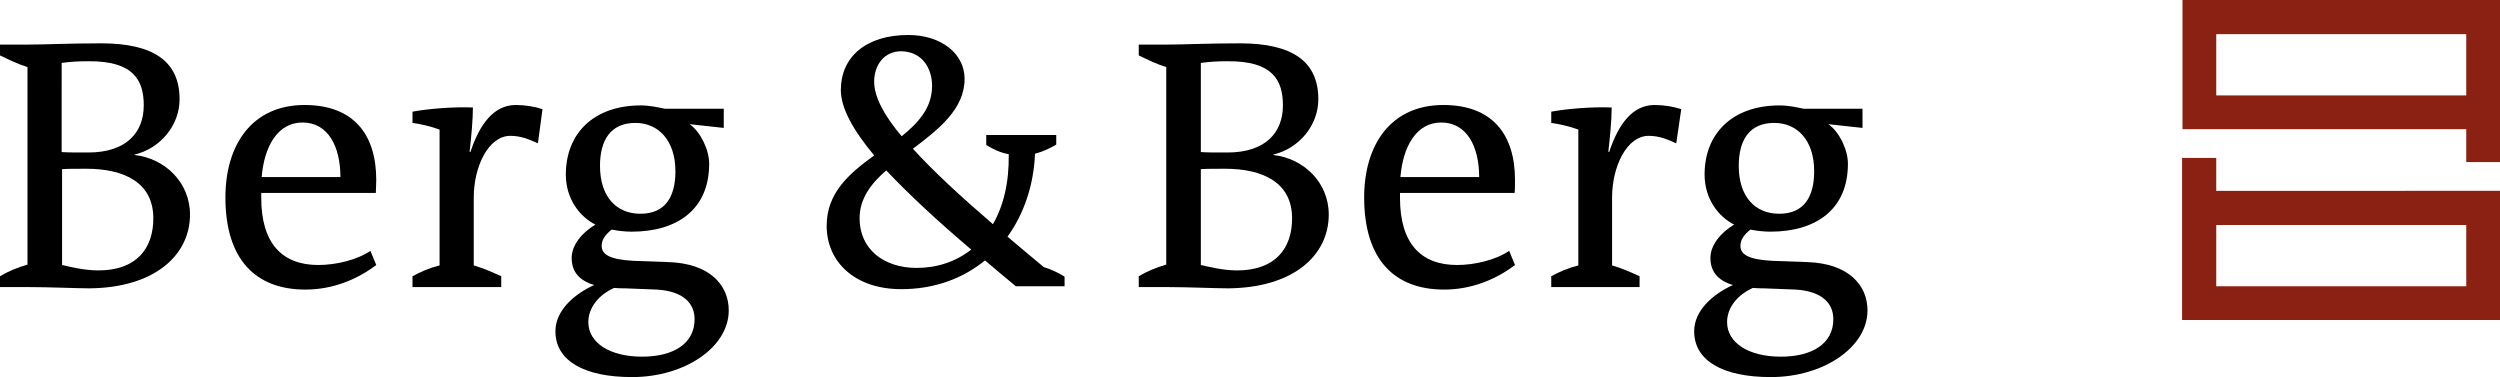
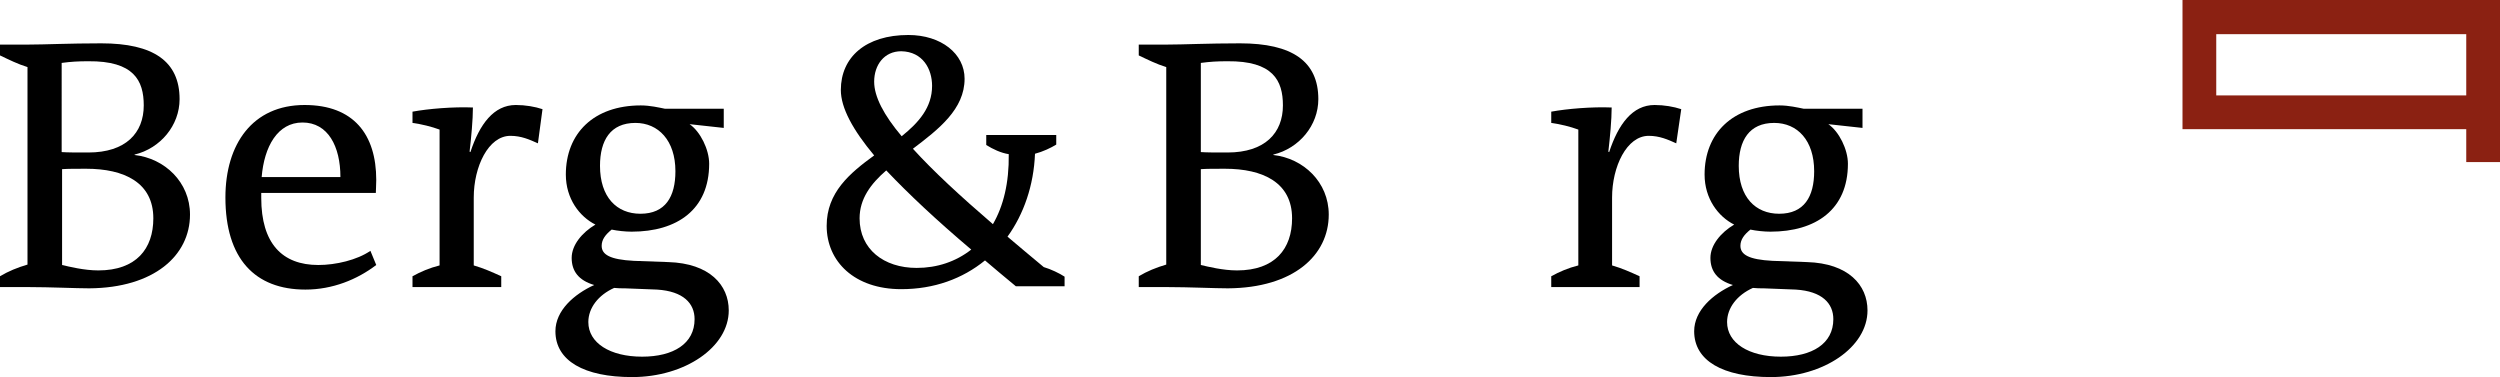
<svg xmlns="http://www.w3.org/2000/svg" version="1.1" id="layer" x="0px" y="0px" viewBox="0 0 600 90.5" style="enable-background:new 0 0 600 90.5;" xml:space="preserve">
  <style type="text/css">
	.st0{fill:#8B2112;}
</style>
  <g>
    <path class="st0" d="M591.9,38.9V31h-68.1V0h76.3v38.9H591.9z M591.9,8.2h-60v14.7h60V8.2z" />
-     <path class="st0" d="M531.9,68.7h60V54h-60V68.7z M531.9,37.9v7.9H600v31h-76.3V37.9H531.9z" />
    <path d="M36.8,52.4c0,7.3-4.1,12.5-13.2,12.5c-3.4,0-7-0.9-8.7-1.3v-23c1.3-0.1,3.4-0.1,5.8-0.1C29.8,40.5,36.8,43.8,36.8,52.4    M34.5,25.3c0,6.6-4.3,11.3-13.3,11.3c-3.1,0-4.9,0-6.4-0.1V15.1c2.3-0.3,3.9-0.4,6.4-0.4C32.1,14.6,34.5,19.3,34.5,25.3    M45.6,51.5c0-7.8-6.1-13.5-13.3-14.3v-0.1c6.2-1.5,10.8-7,10.8-13.3c0-9.1-6.3-13.4-18.8-13.4c-7.7,0-13.6,0.3-17.5,0.3H0v2.6   c2.1,1,4.3,2.1,6.6,2.8v47.4C4.2,64.2,2,65.1,0,66.3v2.6h6.9c5.1,0,11.4,0.3,14.5,0.3C37,69.1,45.6,61.3,45.6,51.5" />
    <path d="M81.7,42.5H62.8c0.6-7.3,3.8-13.1,9.8-13.1C78.7,29.4,81.7,35.1,81.7,42.5 M90.3,43.2c0-10.9-5.4-18-17.2-18   c-12.5,0-19,9.4-19,22.2c0,14.7,7.1,22.1,19.2,22.1c6.5,0,12.4-2.4,17-5.9l-1.4-3.4c-3.2,2.2-8.3,3.4-12.5,3.4   c-8.7,0-13.7-5.2-13.7-16.1v-1.2h27.5C90.2,45.6,90.3,44.4,90.3,43.2" />
    <path d="M130.2,26.2c-1.8-0.6-4.1-1-6.4-1c-5.3,0-8.7,4.6-10.9,11.3l-0.2-0.1c0.4-3.4,0.8-7.7,0.8-10.6c-4.7-0.2-10.7,0.3-14.5,1   v2.7c2.2,0.3,4.6,0.9,6.5,1.6v32.6c-2.4,0.6-4.5,1.5-6.5,2.6v2.6h21.3v-2.6c-2.2-1-4.2-1.9-6.6-2.6V47.4c0-7.4,3.5-14.8,8.8-14.8   c2.6,0,4.6,0.9,6.6,1.8L130.2,26.2z" />
    <path d="M166.7,76.6c0,5.9-5.1,9-12.6,9c-7.7,0-12.9-3.3-12.9-8.3c0-3.4,2.4-6.5,6.2-8.2c0.8,0.1,1.8,0.1,2.6,0.1l7.7,0.3   C164,69.9,166.7,72.8,166.7,76.6 M162.1,41.1c0,6.1-2.4,10.2-8.4,10.2c-5.7,0-9.7-4-9.7-11.5c0-6.1,2.5-10.3,8.5-10.3   C158,29.5,162.1,33.7,162.1,41.1 M174.9,74.5c0-6.1-4.6-11.3-14.5-11.6l-8.3-0.3c-5.7-0.3-7.7-1.5-7.7-3.6c0-1.5,0.9-2.7,2.4-3.9   c1.4,0.3,3.3,0.5,4.8,0.5c10.9,0,18.6-5.3,18.6-16.3c0-3.4-2.1-7.7-4.7-9.5l8.2,0.9v-4.6h-14.1c-1.5-0.3-3.6-0.8-5.8-0.8   c-11.3,0-18,6.7-18,16.6c0,5.8,3.3,10.1,7.1,12c-3.2,1.9-5.7,4.9-5.7,8c0,3.2,1.7,5.4,5.4,6.5c-4.8,2.2-9.3,6.1-9.3,11.1   c0,7.1,6.9,11,18.4,11C164.4,90.5,174.9,83.3,174.9,74.5" />
    <path d="M233.1,59.9c-3.7,2.9-8.2,4.4-13.1,4.4c-7.9,0-13.7-4.5-13.7-11.9c0-4.7,2.7-8.3,6.4-11.5   C217.9,46.4,224.7,52.8,233.1,59.9 M223.7,20.6c0,5.2-3.2,8.8-7.3,12.1c-4.3-5.1-6.6-9.5-6.6-13.1c0-4,2.4-7.3,6.5-7.3   C221.5,12.4,223.7,16.6,223.7,20.6 M255.5,68.9v-2.5c-1.2-0.8-3.3-1.8-5-2.3c-3-2.5-6-5-8.7-7.3c3.9-5.4,6.3-12.3,6.6-19.9   c1.9-0.5,3.8-1.4,5.1-2.2v-2.3h-16.8v2.4c1.6,1,3.5,1.9,5.4,2.2c0.1,6.9-1.3,12.5-3.8,16.8c-7.8-6.7-14.4-12.8-19.2-18.1   c6.2-4.7,12.4-9.5,12.4-16.8c0-6-5.6-10.5-13.5-10.5c-10.2,0-16.2,5.3-16.2,13.2c0,4.3,2.9,9.6,8,15.7c-5.9,4.3-11.4,8.9-11.4,16.9   c0,8.6,6.7,15.2,17.9,15.2c7.9,0,14.7-2.5,20.1-6.9c2.4,2,4.8,4.1,7.4,6.2h11.7V68.9z" />
    <path d="M310.1,52.4c0,7.3-4.1,12.5-13.2,12.5c-3.4,0-7-0.9-8.7-1.3v-23c1.3-0.1,3.4-0.1,5.8-0.1C303.1,40.5,310.1,43.8,310.1,52.4    M307.9,25.3c0,6.6-4.3,11.3-13.3,11.3c-3.1,0-4.9,0-6.4-0.1V15.1c2.3-0.3,3.9-0.4,6.4-0.4C305.5,14.6,307.9,19.3,307.9,25.3    M318.9,51.5c0-7.8-6.1-13.5-13.3-14.3v-0.1c6.2-1.5,10.8-7,10.8-13.3c0-9.1-6.3-13.4-18.8-13.4c-7.7,0-13.6,0.3-17.5,0.3h-6.8v2.6   c2.1,1,4.3,2.1,6.6,2.8v47.4c-2.4,0.7-4.6,1.6-6.6,2.8v2.6h6.9c5.1,0,11.4,0.3,14.5,0.3C310.4,69.1,318.9,61.3,318.9,51.5" />
-     <path d="M355,42.5h-18.9c0.6-7.3,3.8-13.1,9.8-13.1C352,29.4,355,35.1,355,42.5 M363.6,43.2c0-10.9-5.4-18-17.2-18   c-12.5,0-19,9.4-19,22.2c0,14.7,7.1,22.1,19.2,22.1c6.5,0,12.4-2.4,17-5.9l-1.4-3.4c-3.2,2.2-8.3,3.4-12.5,3.4   c-8.7,0-13.7-5.2-13.7-16.1v-1.2h27.5C363.6,45.6,363.6,44.4,363.6,43.2" />
    <path d="M403.5,26.2c-1.8-0.6-4.1-1-6.4-1c-5.3,0-8.7,4.6-10.9,11.3l-0.2-0.1c0.4-3.4,0.8-7.7,0.8-10.6c-4.7-0.2-10.7,0.3-14.5,1   v2.7c2.2,0.3,4.6,0.9,6.5,1.6v32.6c-2.4,0.6-4.5,1.5-6.5,2.6v2.6h21.2v-2.6c-2.2-1-4.2-1.9-6.6-2.6V47.4c0-7.4,3.5-14.8,8.8-14.8   c2.6,0,4.6,0.9,6.6,1.8L403.5,26.2z" />
    <path d="M440,76.6c0,5.9-5.1,9-12.6,9c-7.7,0-12.9-3.3-12.9-8.3c0-3.4,2.4-6.5,6.2-8.2c0.8,0.1,1.8,0.1,2.6,0.1l7.7,0.3   C437.3,69.9,440,72.8,440,76.6 M435.4,41.1c0,6.1-2.4,10.2-8.4,10.2c-5.7,0-9.7-4-9.7-11.5c0-6.1,2.5-10.3,8.5-10.3   C431.4,29.5,435.4,33.7,435.4,41.1 M448.2,74.5c0-6.1-4.6-11.3-14.5-11.6l-8.3-0.3c-5.7-0.3-7.7-1.5-7.7-3.6c0-1.5,0.9-2.7,2.4-3.9   c1.4,0.3,3.3,0.5,4.8,0.5c10.9,0,18.6-5.3,18.6-16.3c0-3.4-2.1-7.7-4.7-9.5l8.2,0.9v-4.6h-14.1c-1.5-0.3-3.6-0.8-5.8-0.8   c-11.3,0-18,6.7-18,16.6c0,5.8,3.3,10.1,7.1,12c-3.2,1.9-5.7,4.9-5.7,8c0,3.2,1.7,5.4,5.4,6.5c-4.8,2.2-9.3,6.1-9.3,11.1   c0,7.1,6.9,11,18.4,11C437.7,90.5,448.2,83.3,448.2,74.5" />
  </g>
</svg>